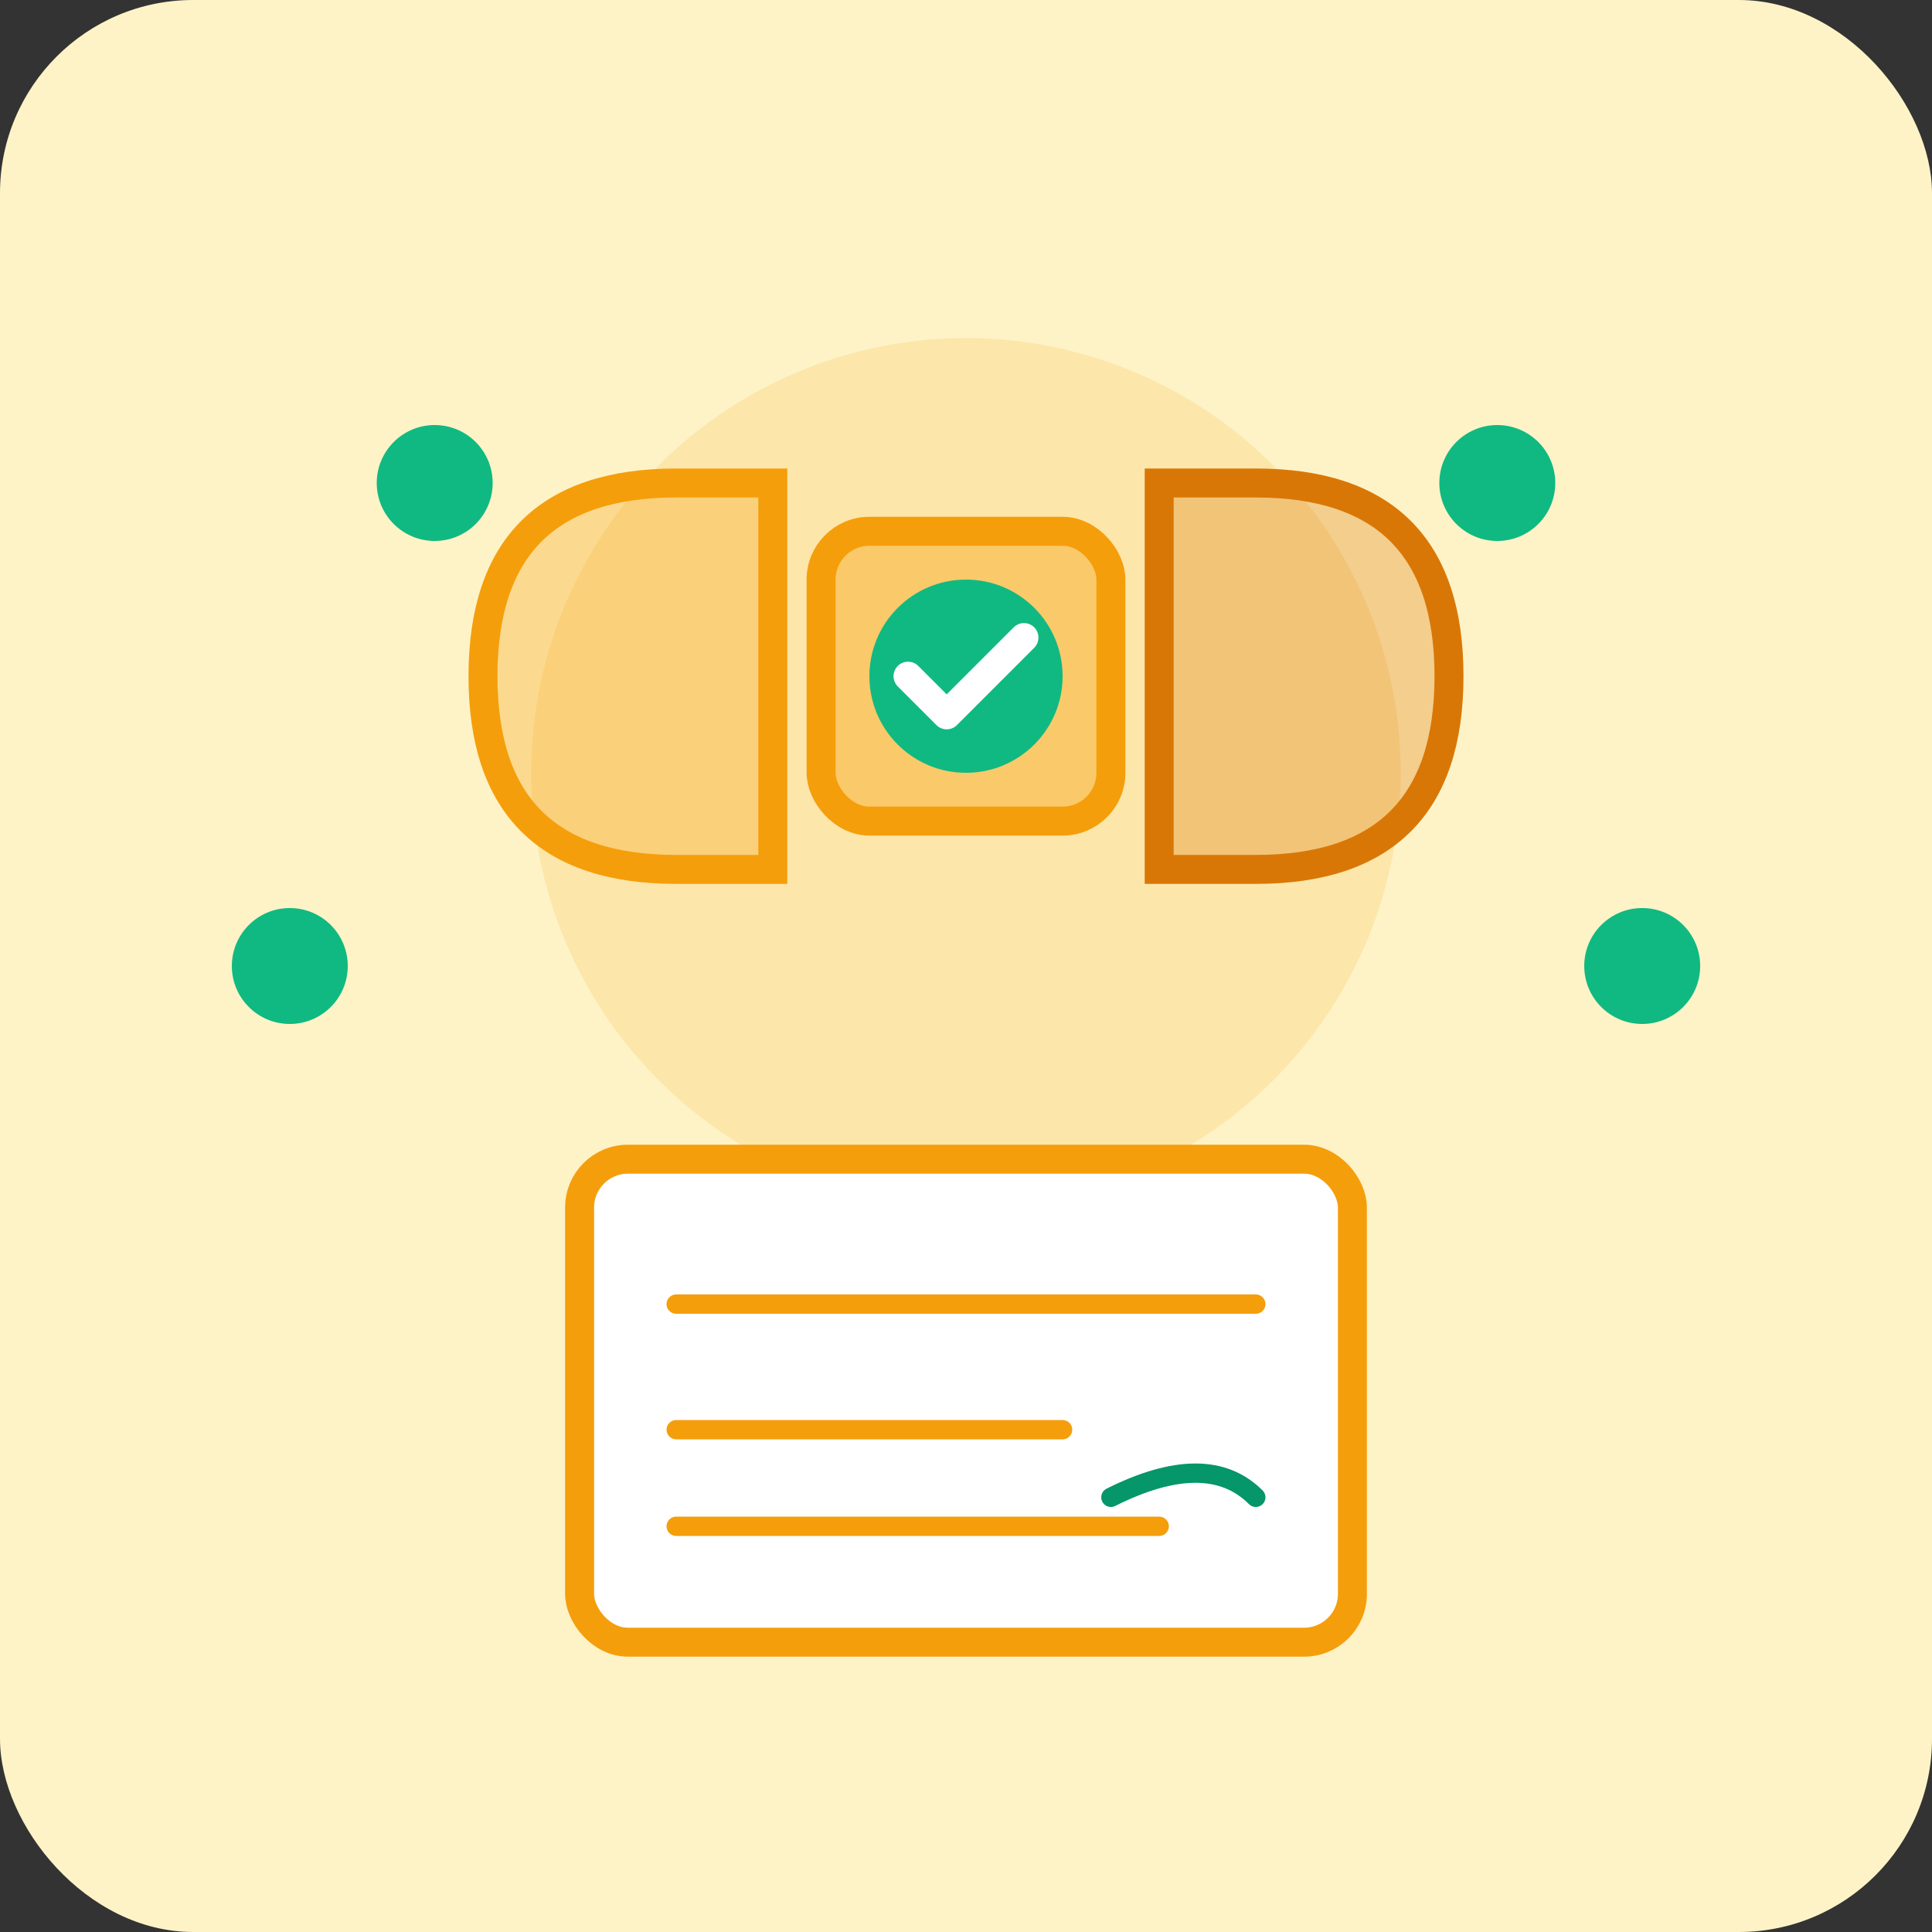
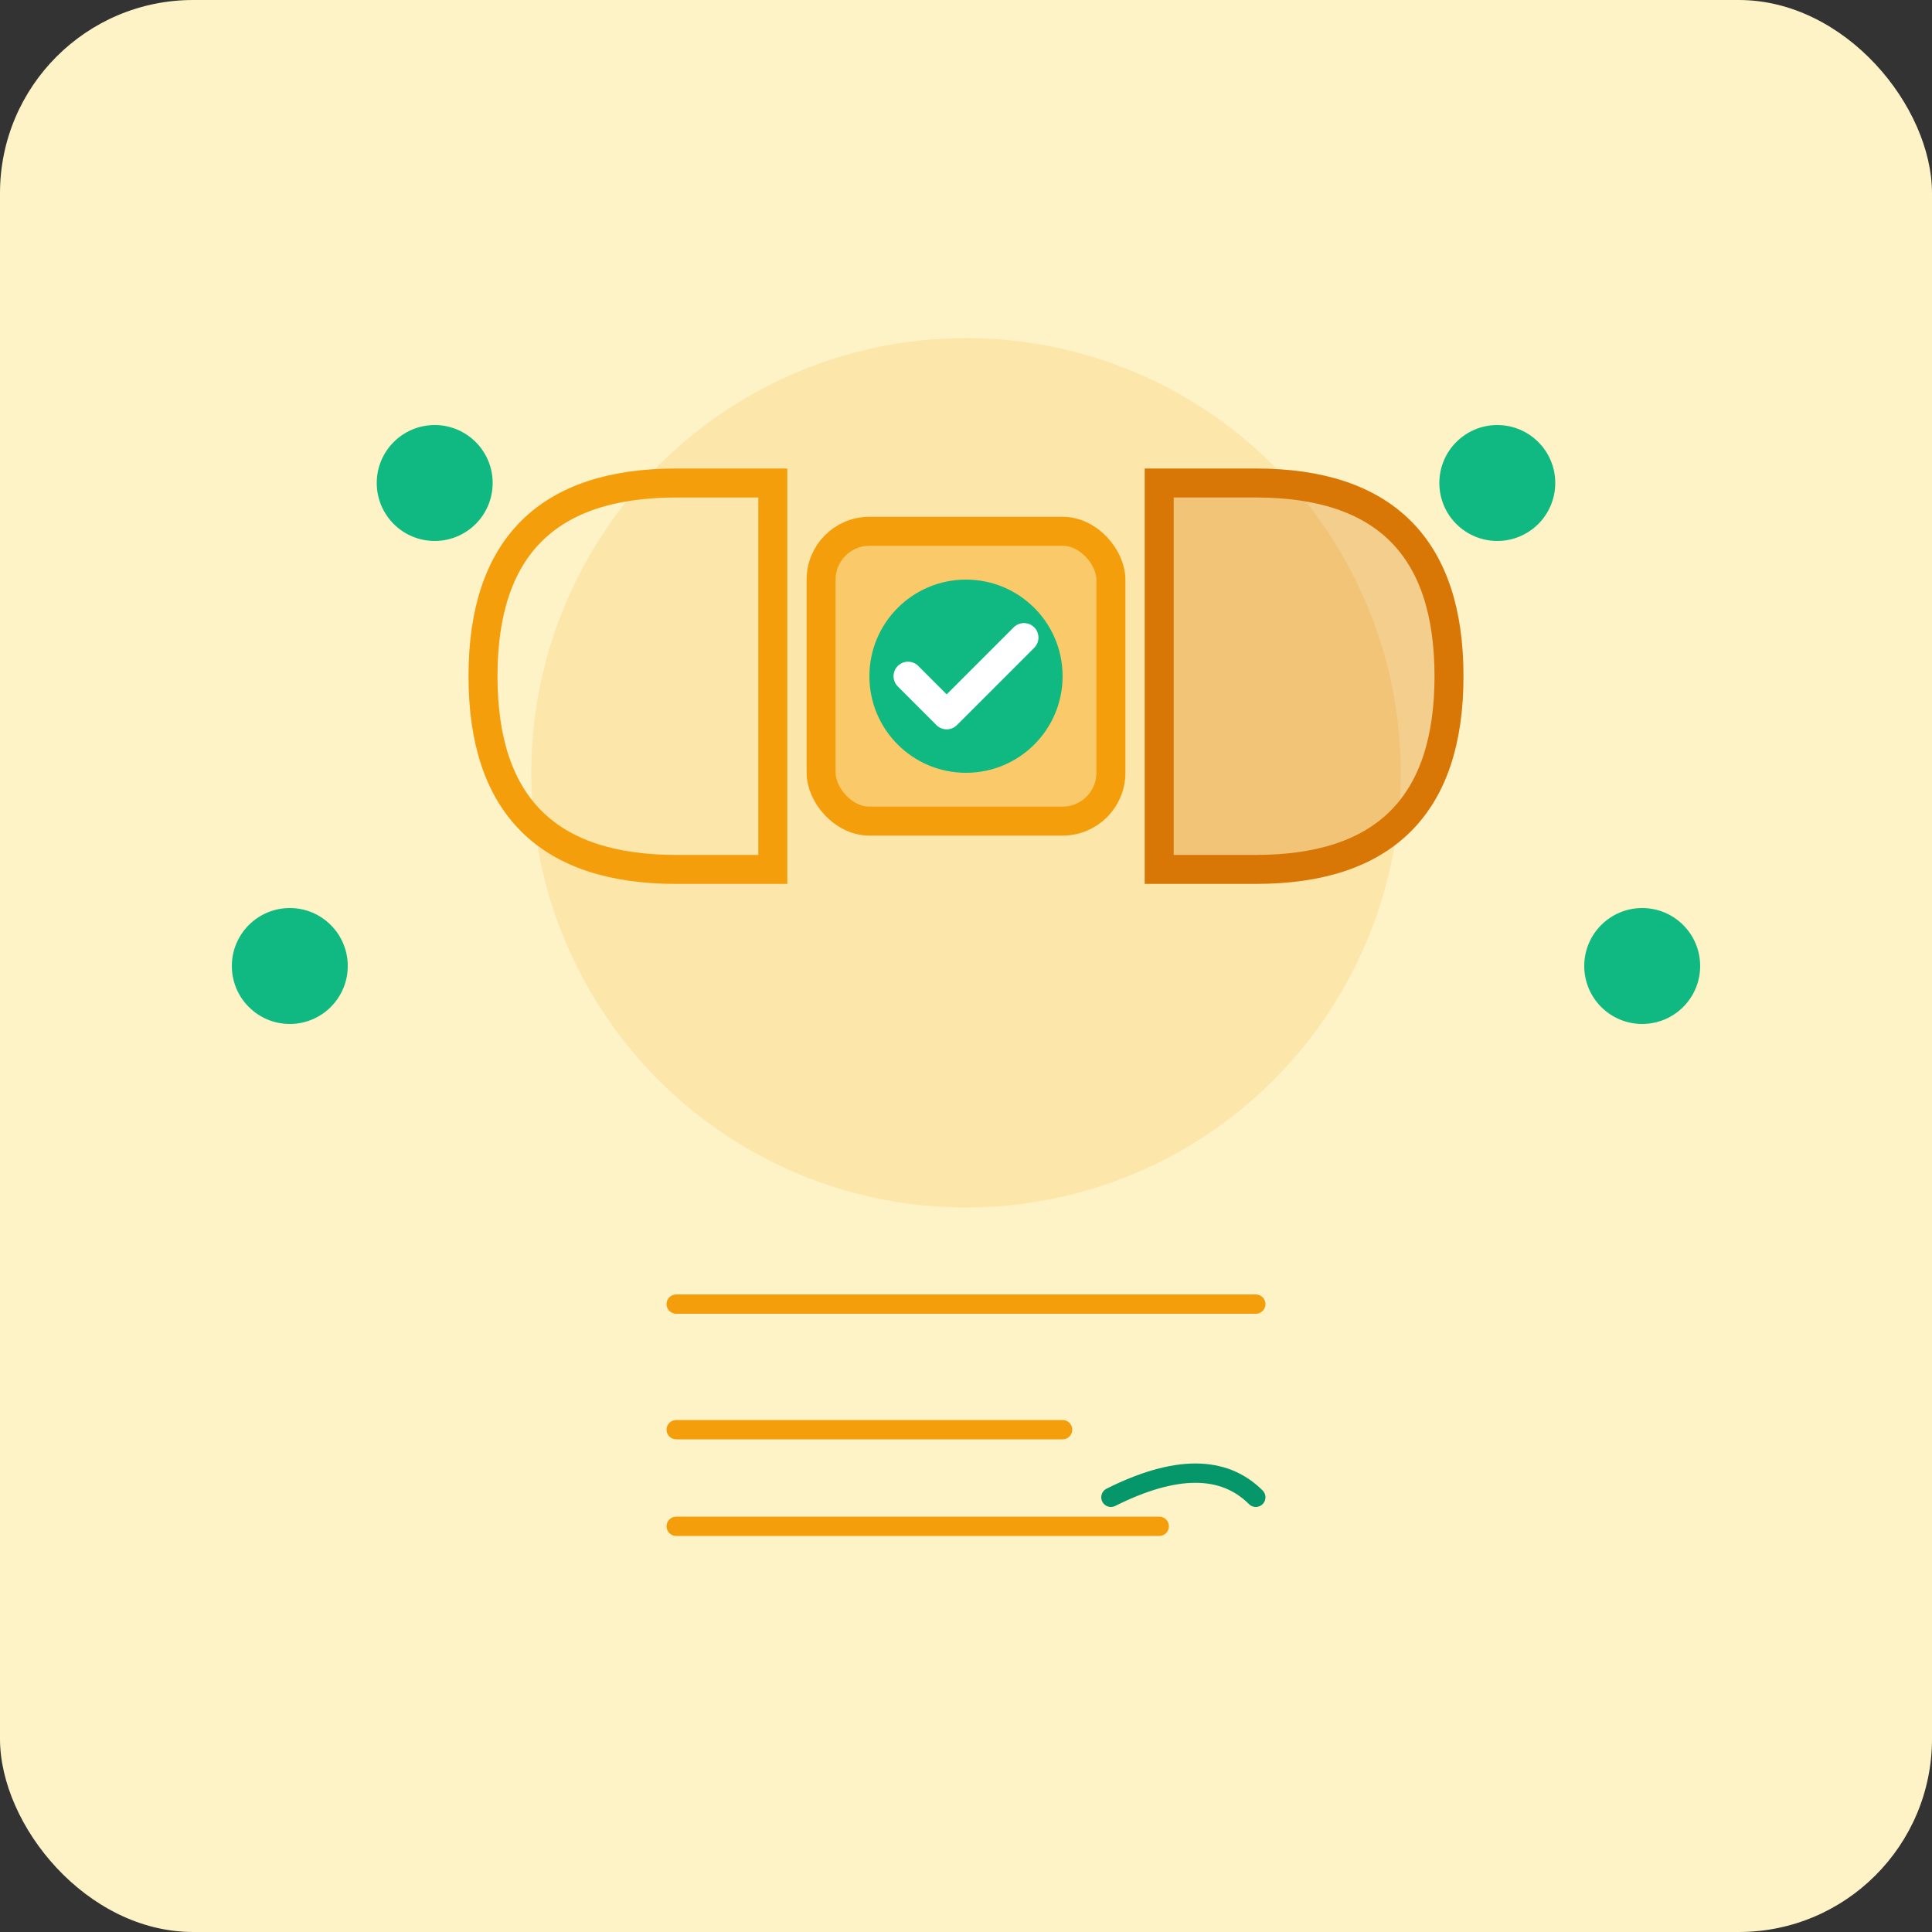
<svg xmlns="http://www.w3.org/2000/svg" viewBox="0 0 200 200" fill="none">
  <rect x="0" y="0" width="200" height="200" fill="#333333" stroke="none" />
  <rect width="200" height="200" rx="20" fill="#FEF3C7" />
  <circle cx="100" cy="80" r="45" fill="#F59E0B" opacity="0.15" />
-   <path d="M50 70 Q50 50 70 50 L80 50 L80 90 L70 90 Q50 90 50 70Z" fill="#F59E0B" opacity="0.3" />
  <path d="M50 70 Q50 50 70 50 L80 50 L80 90 L70 90 Q50 90 50 70Z" stroke="#F59E0B" stroke-width="3" />
  <path d="M150 70 Q150 50 130 50 L120 50 L120 90 L130 90 Q150 90 150 70Z" fill="#D97706" opacity="0.3" />
  <path d="M150 70 Q150 50 130 50 L120 50 L120 90 L130 90 Q150 90 150 70Z" stroke="#D97706" stroke-width="3" />
  <rect x="85" y="55" width="30" height="30" rx="5" fill="#F59E0B" opacity="0.4" />
  <rect x="85" y="55" width="30" height="30" rx="5" stroke="#F59E0B" stroke-width="3" />
  <circle cx="100" cy="70" r="10" fill="#10B981" />
  <path d="M94 70 L98 74 L106 66" stroke="white" stroke-width="3" stroke-linecap="round" stroke-linejoin="round" />
-   <rect x="60" y="120" width="80" height="50" rx="5" fill="white" stroke="#F59E0B" stroke-width="3" />
  <line x1="70" y1="135" x2="130" y2="135" stroke="#F59E0B" stroke-width="2" stroke-linecap="round" />
  <line x1="70" y1="148" x2="110" y2="148" stroke="#F59E0B" stroke-width="2" stroke-linecap="round" />
  <line x1="70" y1="158" x2="120" y2="158" stroke="#F59E0B" stroke-width="2" stroke-linecap="round" />
  <path d="M115 155 Q125 150 130 155" stroke="#059669" stroke-width="2" stroke-linecap="round" />
  <circle cx="45" cy="50" r="6" fill="#10B981" />
  <circle cx="155" cy="50" r="6" fill="#10B981" />
  <circle cx="30" cy="100" r="6" fill="#10B981" />
  <circle cx="170" cy="100" r="6" fill="#10B981" />
</svg>